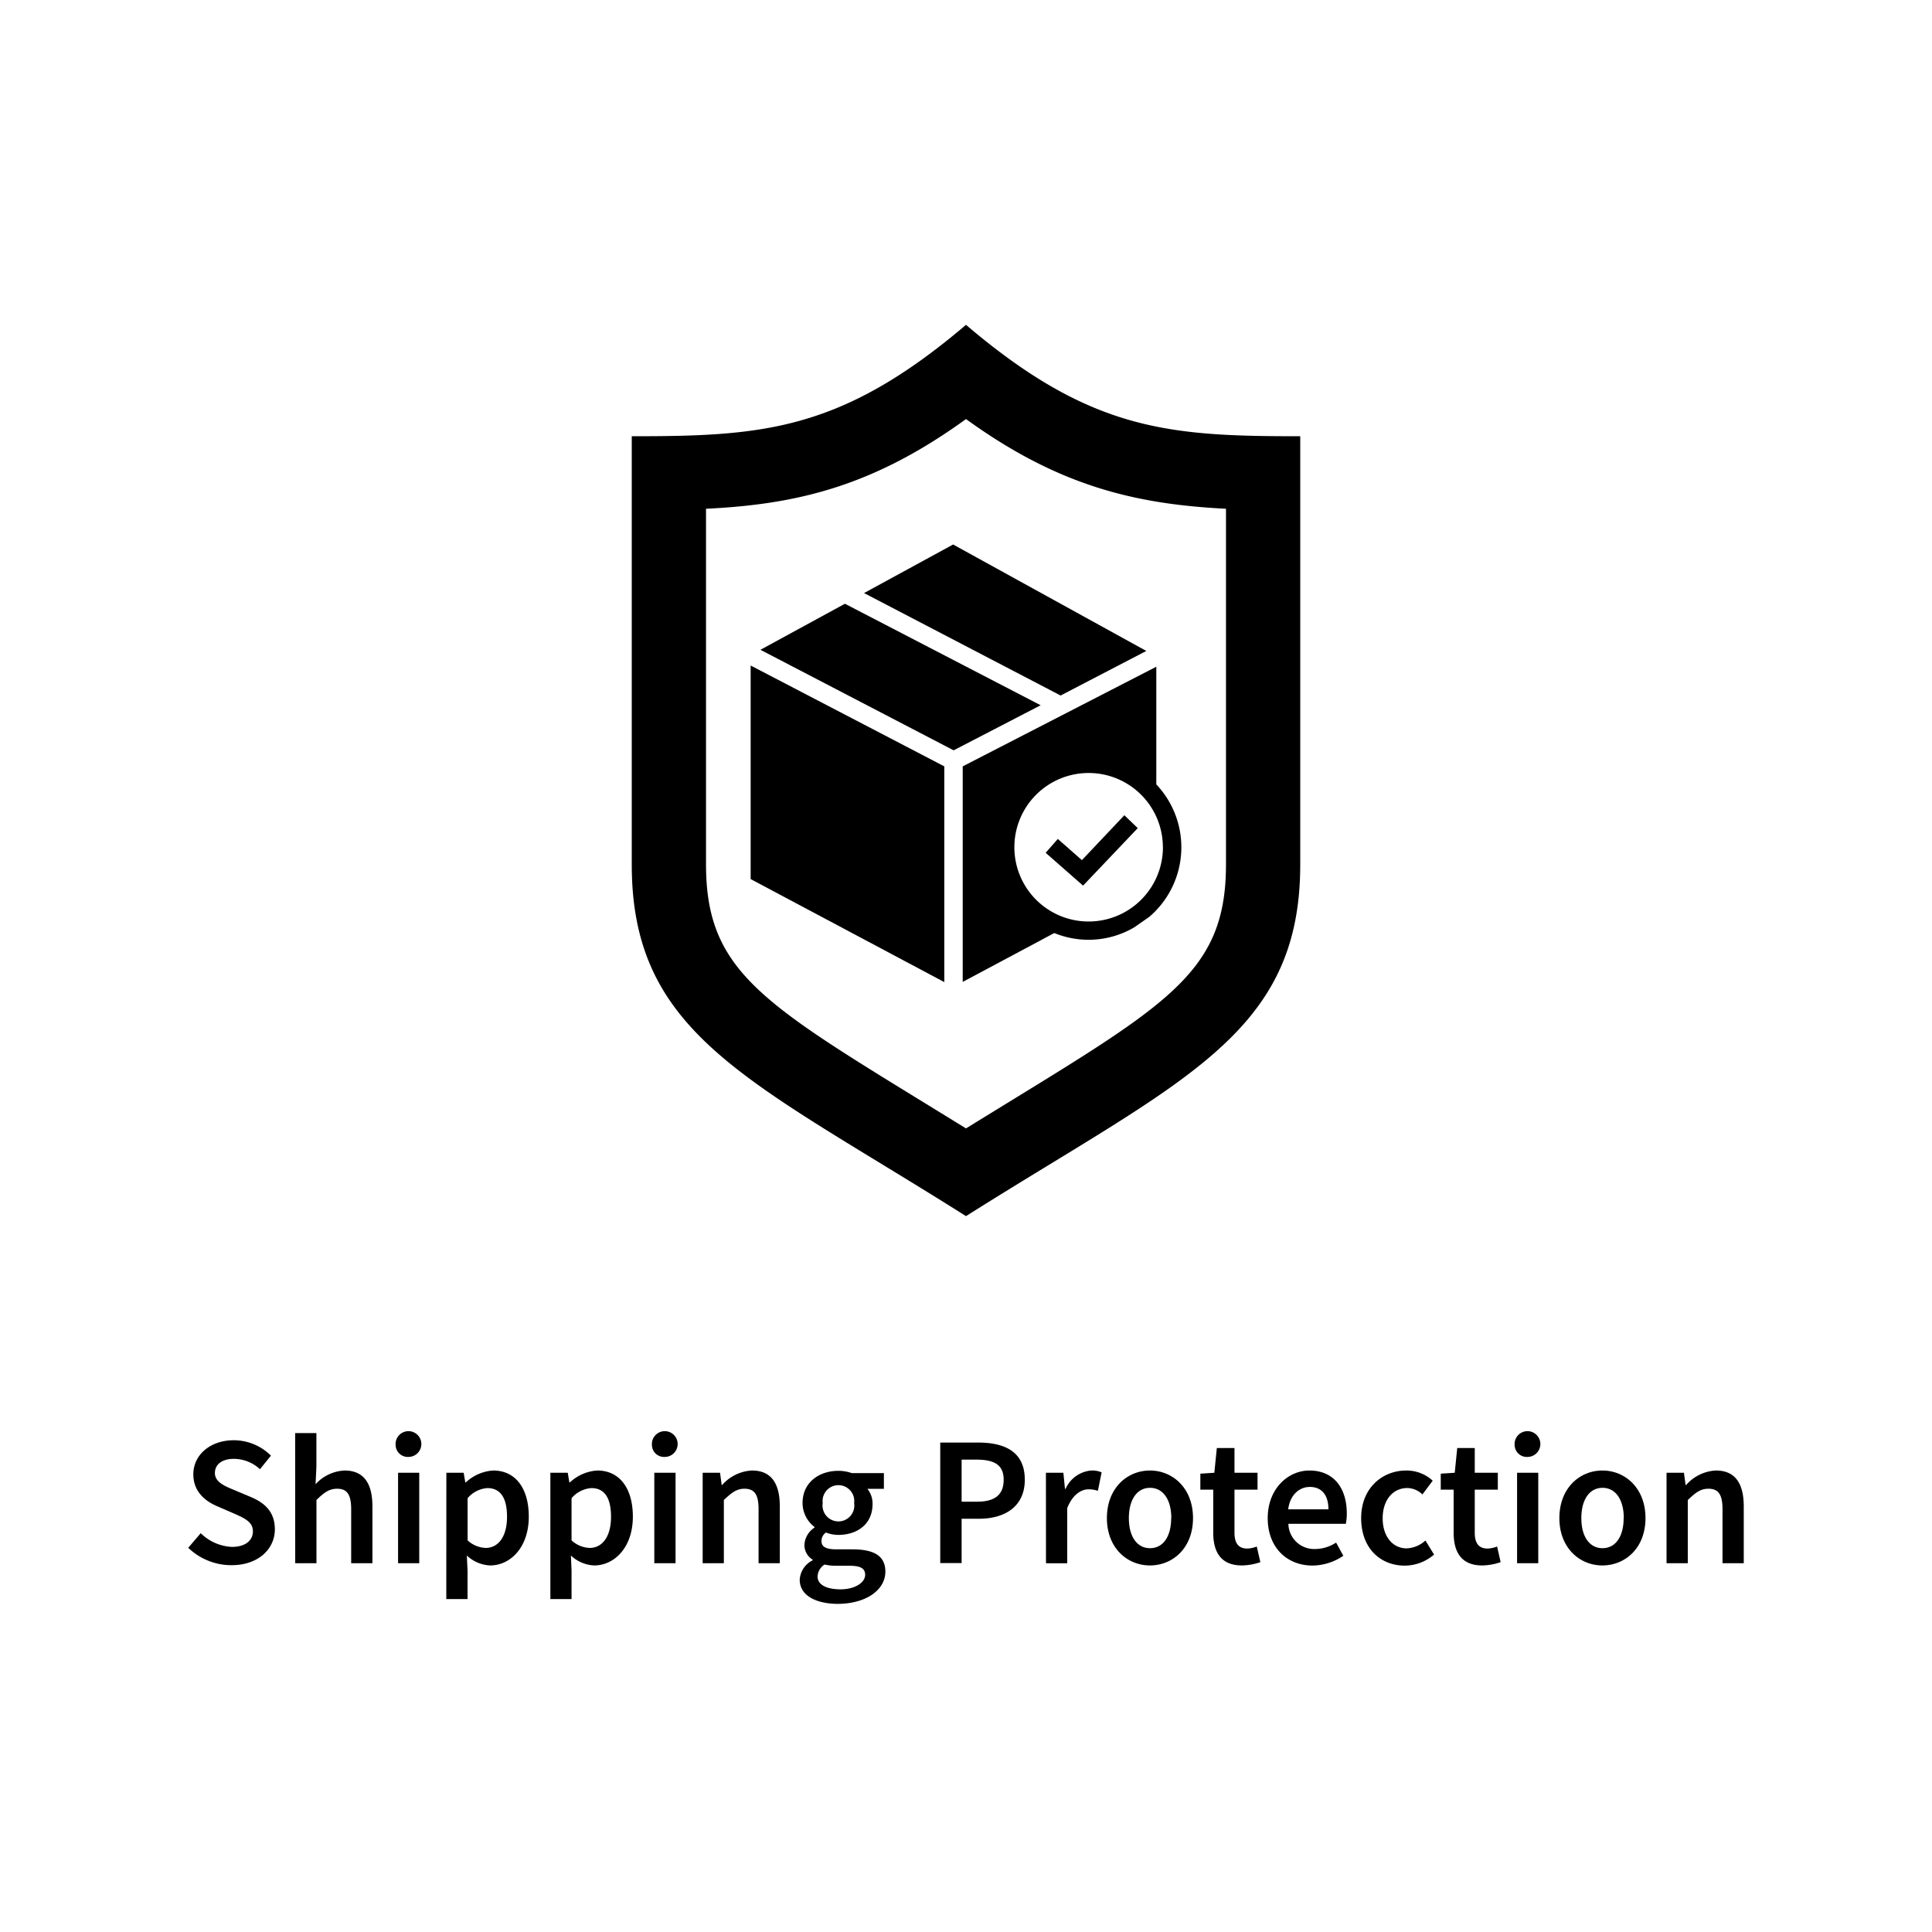
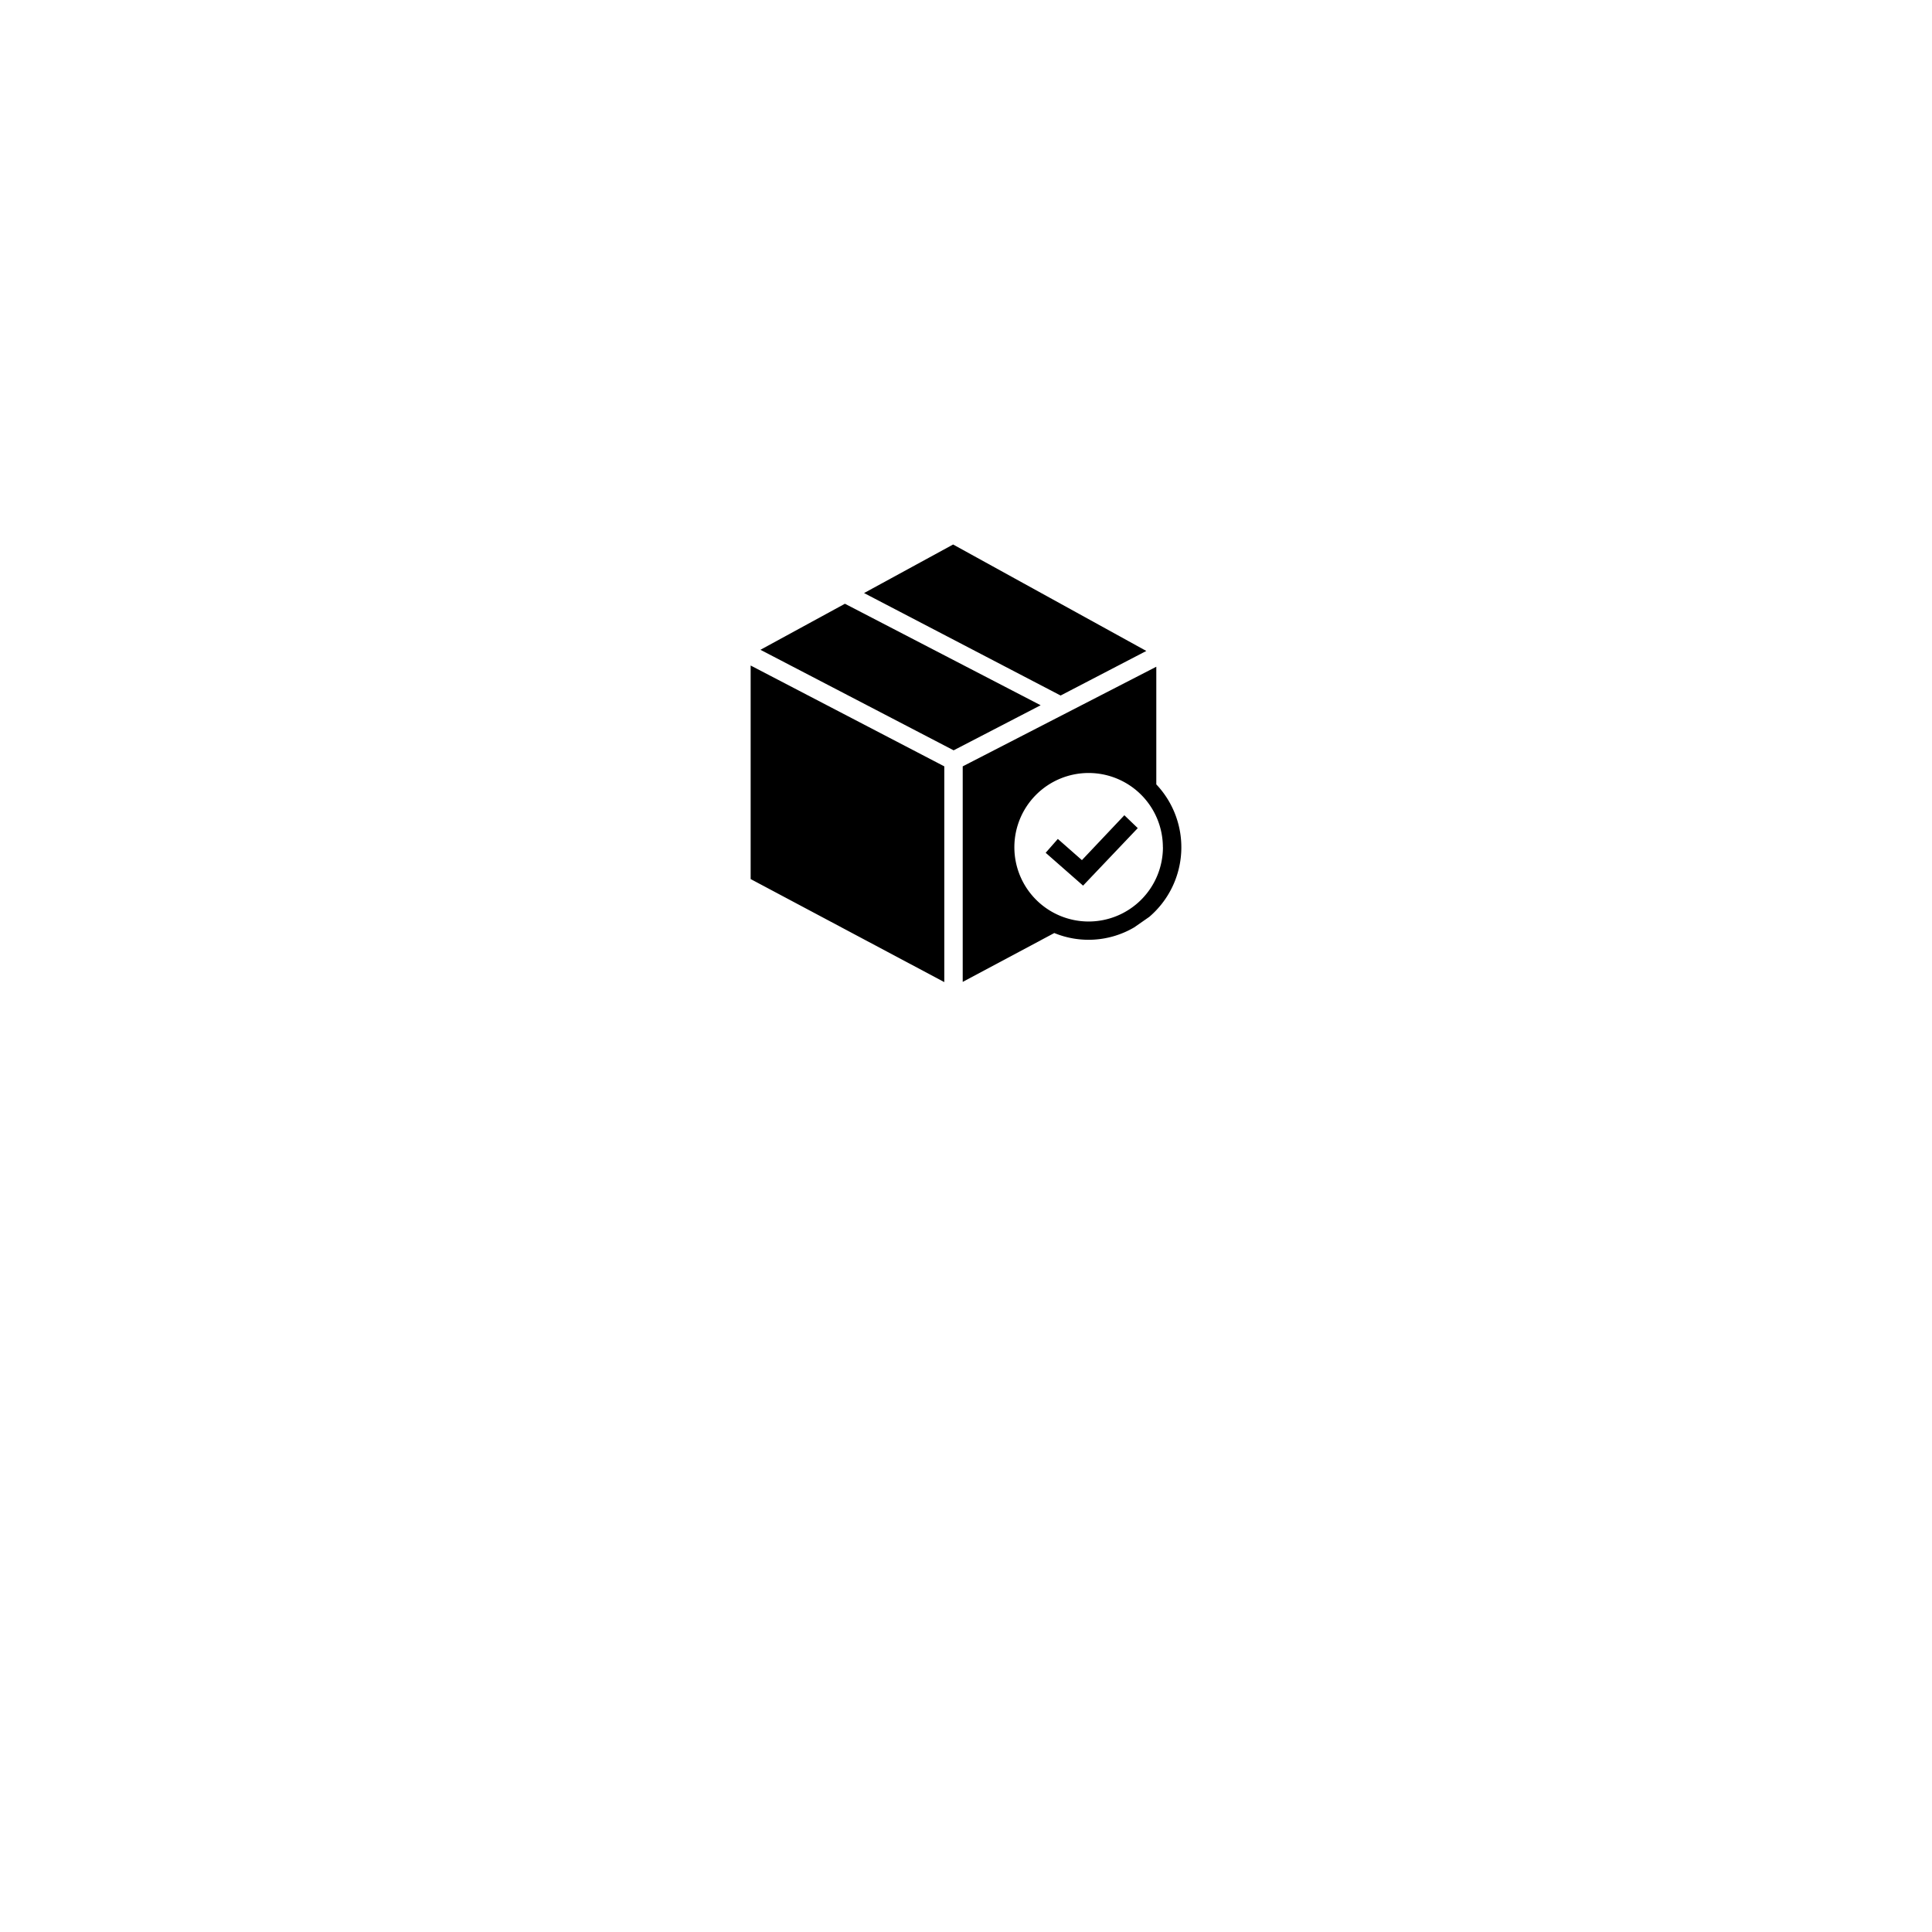
<svg xmlns="http://www.w3.org/2000/svg" viewBox="0 0 300 300">
-   <path d="m29.23 240.34 1.94-2.27A7.36 7.36 0 0 0 36 240.2c2.11 0 3.27-1 3.27-2.42s-1.21-2-2.91-2.75l-2.56-1.11c-1.84-.77-3.78-2.22-3.78-5 0-3 2.63-5.28 6.28-5.28a8.2 8.2 0 0 1 5.77 2.39l-1.7 2.11a6 6 0 0 0-4.07-1.61c-1.77 0-2.93.83-2.93 2.2s1.43 2 3 2.64l2.52 1.06c2.23.93 3.79 2.34 3.79 5.05 0 3-2.52 5.56-6.72 5.56a9.65 9.65 0 0 1-6.73-2.7ZM45.83 222.53h3.3v5.23l-.13 2.71a6.5 6.5 0 0 1 4.5-2.13c3 0 4.33 2 4.33 5.59v8.81h-3.3v-8.39c0-2.31-.66-3.18-2.18-3.18-1.24 0-2.05.61-3.21 1.75v9.82h-3.3ZM61.43 224.36a2 2 0 1 1 2 1.87 1.89 1.89 0 0 1-2-1.87Zm.38 4.33h3.29v14.05h-3.29ZM69.31 228.69H72l.25 1.49h.09a6.86 6.86 0 0 1 4.24-1.84c3.51 0 5.53 2.82 5.53 7.16 0 4.8-2.87 7.58-6 7.58a5.64 5.64 0 0 1-3.62-1.54l.11 2.33v4.43h-3.3Zm9.42 6.84c0-2.8-.92-4.46-3.06-4.46a4.44 4.44 0 0 0-3.06 1.57v6.55a4.36 4.36 0 0 0 2.81 1.17c1.88 0 3.31-1.65 3.31-4.83ZM85.46 228.69h2.7l.25 1.49h.09a6.86 6.86 0 0 1 4.24-1.84c3.51 0 5.53 2.82 5.53 7.16 0 4.8-2.88 7.58-6 7.58a5.64 5.64 0 0 1-3.62-1.54l.1 2.33v4.43h-3.29Zm9.42 6.84c0-2.8-.92-4.46-3.06-4.46a4.46 4.46 0 0 0-3.07 1.57v6.55a4.4 4.4 0 0 0 2.82 1.17c1.88 0 3.31-1.65 3.31-4.83ZM101.23 224.36a2 2 0 1 1 2 1.87 1.88 1.88 0 0 1-2-1.87Zm.37 4.33h3.3v14.05h-3.3ZM109.11 228.69h2.7l.25 1.89h.09a6.58 6.58 0 0 1 4.61-2.24c3 0 4.33 2 4.33 5.59v8.81h-3.3v-8.39c0-2.31-.66-3.18-2.18-3.18-1.24 0-2 .61-3.21 1.75v9.82h-3.29ZM124.18 245.29a3.59 3.59 0 0 1 2-3v-.11a2.67 2.67 0 0 1-1.27-2.35 3.42 3.42 0 0 1 1.56-2.62v-.11a4.68 4.68 0 0 1-1.85-3.71c0-3.23 2.61-5 5.55-5a6.15 6.15 0 0 1 2.08.35h5v2.44h-2.56a3.69 3.69 0 0 1 .8 2.36c0 3.13-2.37 4.8-5.34 4.8a5.47 5.47 0 0 1-1.9-.37 1.59 1.59 0 0 0-.69 1.34c0 .79.57 1.27 2.28 1.27h2.5c3.36 0 5.14 1 5.14 3.47 0 2.77-2.9 5-7.49 5-3.32-.05-5.81-1.3-5.81-3.76Zm10.16-.75c0-1.09-.87-1.41-2.48-1.41h-1.92a8 8 0 0 1-1.9-.19 2.32 2.32 0 0 0-1.09 1.85c0 1.28 1.37 2 3.58 2s3.81-1.04 3.81-2.25Zm-1.71-11.15a2.46 2.46 0 1 0-4.88 0 2.47 2.47 0 1 0 4.88 0ZM146 224h5.89c4.16 0 7.24 1.44 7.24 5.77 0 4.17-3.09 6.06-7.12 6.06h-2.69v6.88H146Zm5.73 9.18c2.8 0 4.12-1.11 4.12-3.41s-1.45-3.12-4.23-3.12h-2.3v6.53ZM162.41 228.69h2.71l.25 2.5h.09a4.8 4.8 0 0 1 4-2.85 3.55 3.55 0 0 1 1.6.29l-.58 2.86a4.67 4.67 0 0 0-1.44-.23c-1.12 0-2.47.77-3.32 2.91v8.57h-3.3ZM171.88 235.73c0-4.69 3.18-7.39 6.68-7.39s6.69 2.7 6.69 7.39-3.18 7.35-6.69 7.35-6.68-2.7-6.68-7.35Zm10 0c0-2.82-1.24-4.7-3.3-4.7s-3.29 1.88-3.29 4.7 1.23 4.67 3.29 4.67 3.28-1.86 3.28-4.67ZM188.39 238v-6.69h-2v-2.48l2.17-.14.39-3.84h2.74v3.84h3.58v2.62h-3.58V238c0 1.65.64 2.46 2 2.46a4.38 4.38 0 0 0 1.46-.32l.56 2.43a9.11 9.11 0 0 1-2.87.51c-3.25 0-4.45-2.08-4.45-5.08ZM196.85 235.73c0-4.57 3.17-7.39 6.47-7.39 3.8 0 5.81 2.75 5.81 6.68a8.11 8.11 0 0 1-.15 1.6h-8.92a4 4 0 0 0 4.15 3.91 6 6 0 0 0 3.26-1l1.12 2.05a8.67 8.67 0 0 1-4.82 1.52c-3.88-.02-6.92-2.74-6.92-7.37Zm9.43-1.36c0-2.16-1-3.48-2.89-3.48-1.63 0-3.08 1.23-3.36 3.48ZM211.36 235.73c0-4.69 3.31-7.39 7-7.39a6 6 0 0 1 4.11 1.58l-1.6 2.14a3.44 3.44 0 0 0-2.33-1c-2.27 0-3.84 1.88-3.84 4.7s1.55 4.67 3.73 4.67a4.61 4.61 0 0 0 2.91-1.22l1.34 2.18a7 7 0 0 1-4.59 1.72c-3.79-.03-6.73-2.73-6.73-7.38ZM225.72 238v-6.69h-2v-2.48l2.17-.14.39-3.84H229v3.84h3.58v2.62H229V238c0 1.65.64 2.46 2 2.46a4.49 4.49 0 0 0 1.47-.32l.55 2.43a9.11 9.11 0 0 1-2.87.51c-3.23 0-4.43-2.08-4.43-5.08ZM235.19 224.36a2 2 0 1 1 2 1.87 1.89 1.89 0 0 1-2-1.87Zm.38 4.33h3.29v14.05h-3.29ZM242.14 235.73c0-4.69 3.18-7.39 6.68-7.39s6.69 2.7 6.69 7.39-3.18 7.35-6.69 7.35-6.68-2.7-6.68-7.35Zm10 0c0-2.82-1.24-4.7-3.3-4.7s-3.29 1.88-3.29 4.7 1.23 4.67 3.29 4.67 3.28-1.86 3.28-4.67ZM258.78 228.69h2.7l.26 1.89h.09a6.58 6.58 0 0 1 4.61-2.24c3 0 4.33 2 4.33 5.59v8.81h-3.3v-8.39c0-2.31-.66-3.18-2.19-3.18-1.23 0-2 .61-3.2 1.75v9.82h-3.3ZM201.9 67.74v66.52c0 26.54-18.47 33.47-51.9 54.58-33.43-21.11-51.9-28-51.9-54.58V67.74c20.28 0 32.46-.78 51.9-17.3 19.44 16.56 31.62 17.3 51.9 17.3ZM190.37 79c-14.11-.72-26-3.52-40.37-13.93-14.42 10.45-26.26 13.25-40.37 13.93v55.22c0 17.54 9.75 22.08 40.37 41 30.64-18.92 40.37-23.44 40.37-41Z" />
  <path d="m168 133.56-3.74-3.29-1.89 2.15 5.81 5.1 8.49-8.93-2.08-2Zm12.57-2a11.53 11.53 0 1 0-11.53 11.53 11.54 11.54 0 0 0 11.54-11.52ZM176.12 144a14 14 0 0 1-12.41.88l-14.22 7.59V119l30.06-15.47v18.27a14.21 14.21 0 0 1-1.09 20.57Zm1.88-42.92-30-16.53-13.83 7.54L164.69 108Zm-46.8-7.33-13.12 7.15 30 15.61 13.51-7Zm-14.64 9.59L146.63 119v33.5l-30.07-16Z" style="fill-rule:evenodd" />
</svg>